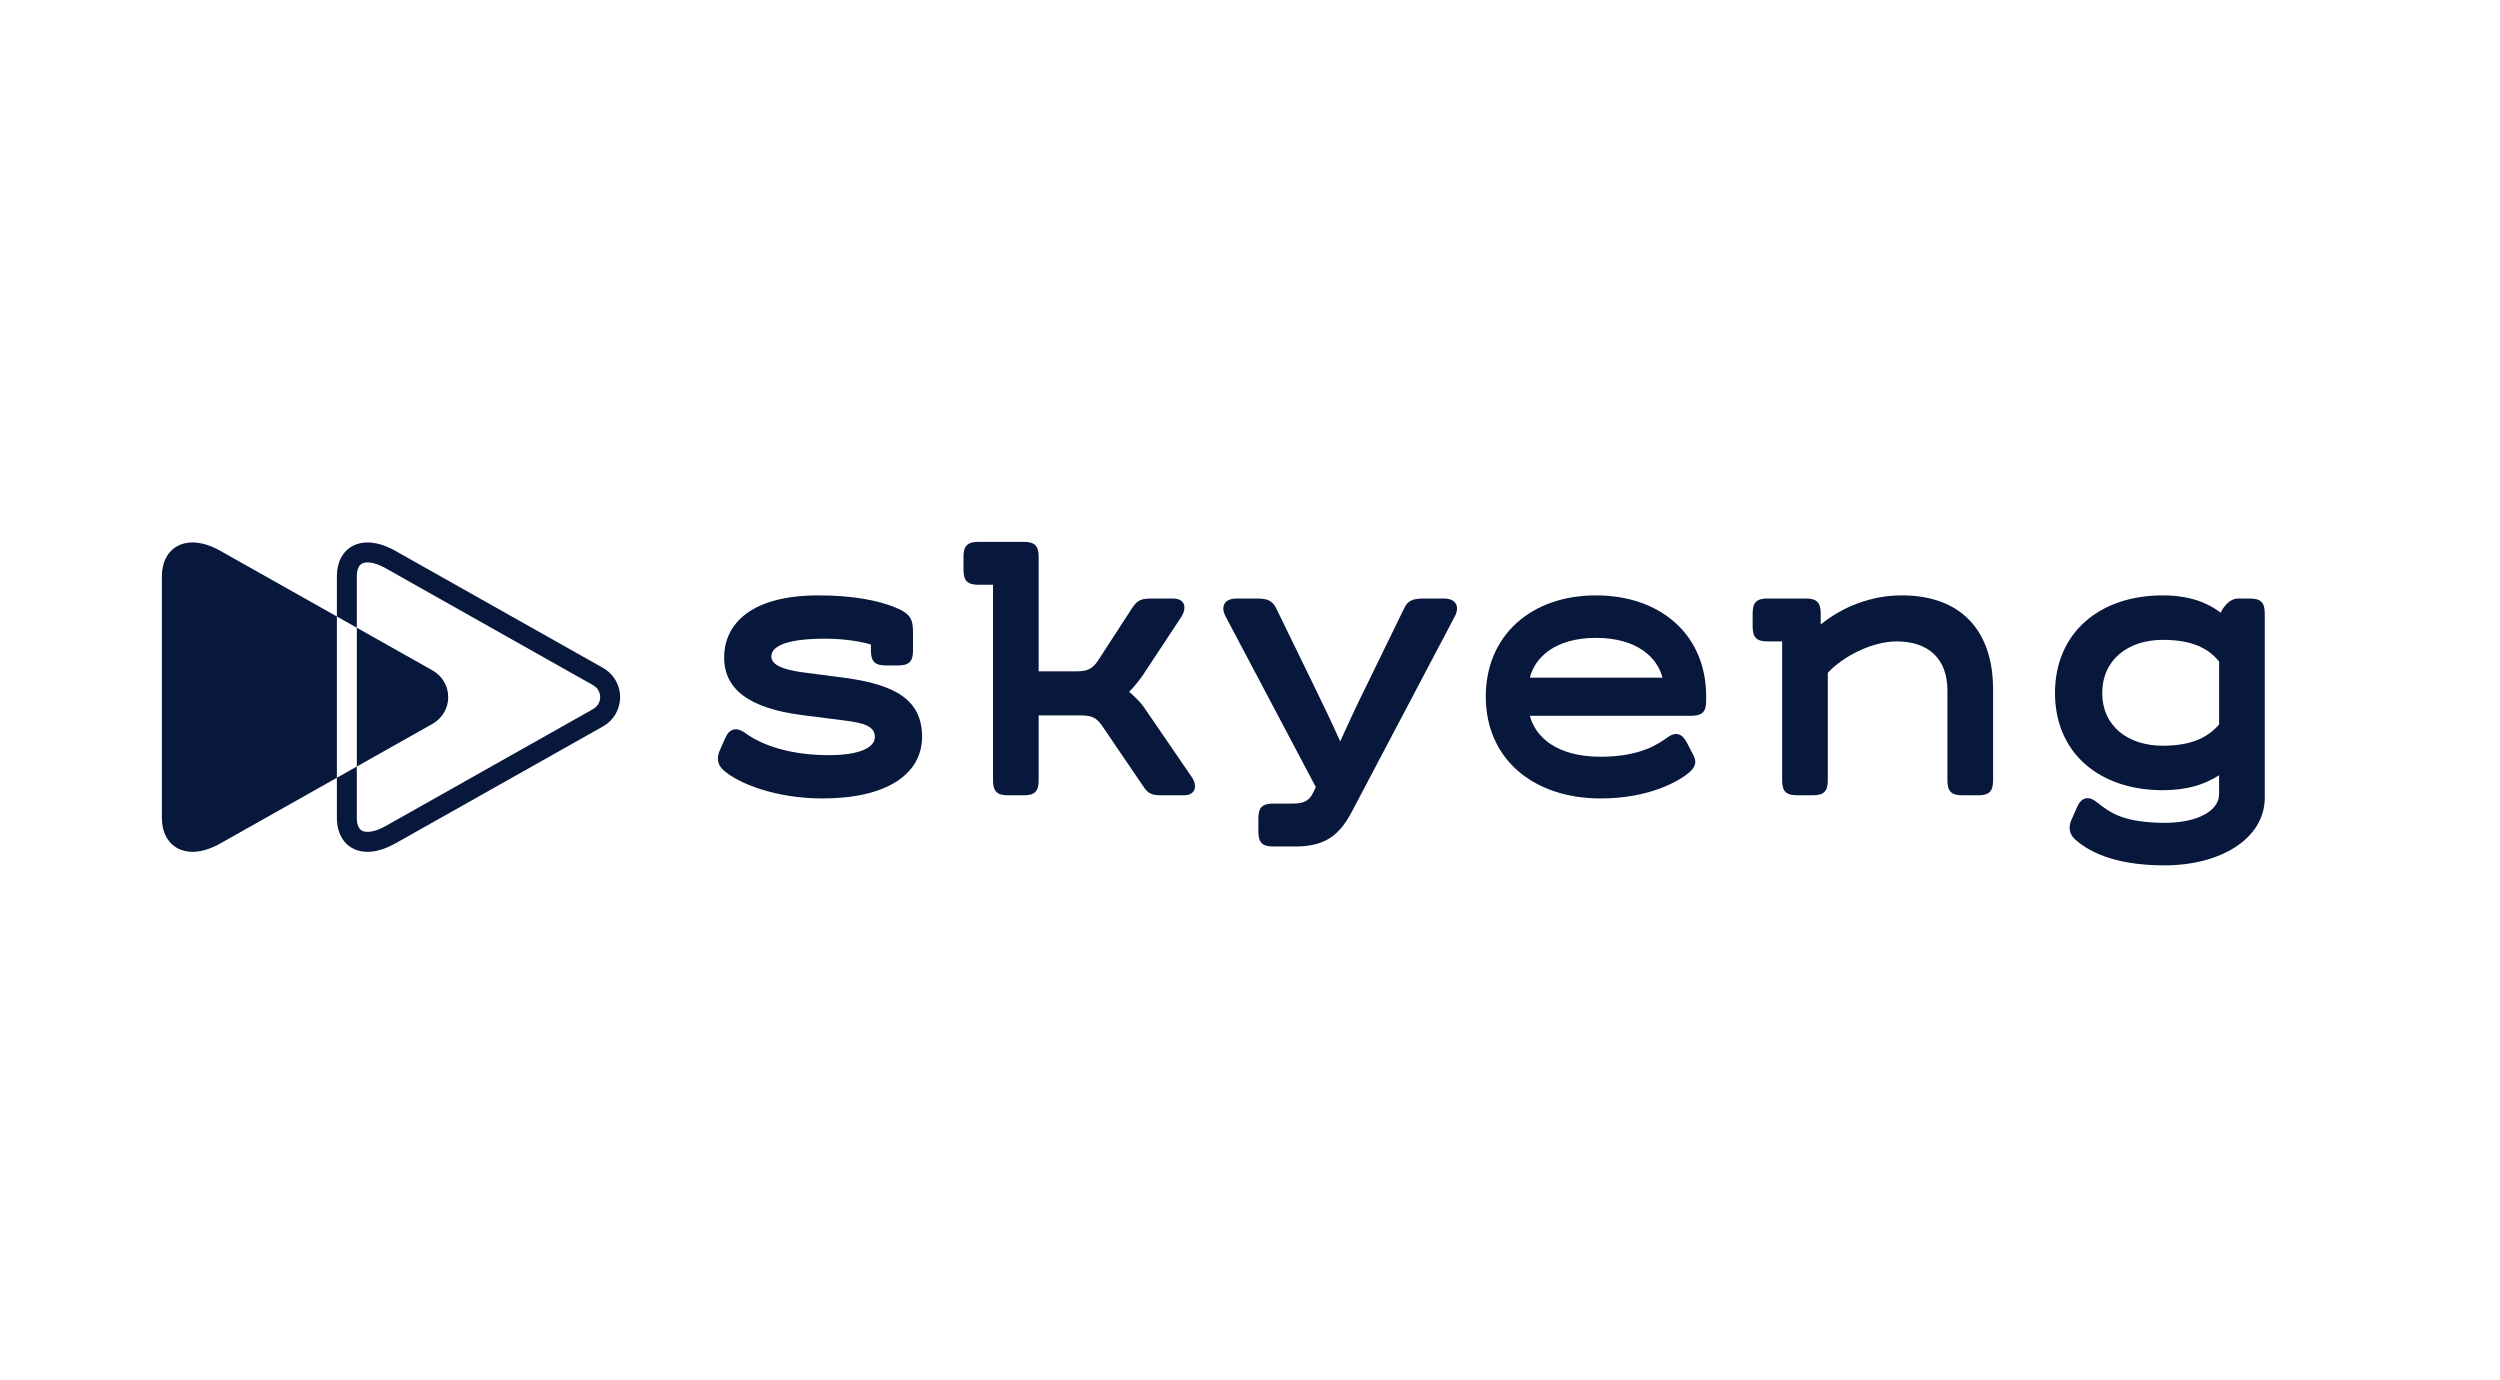
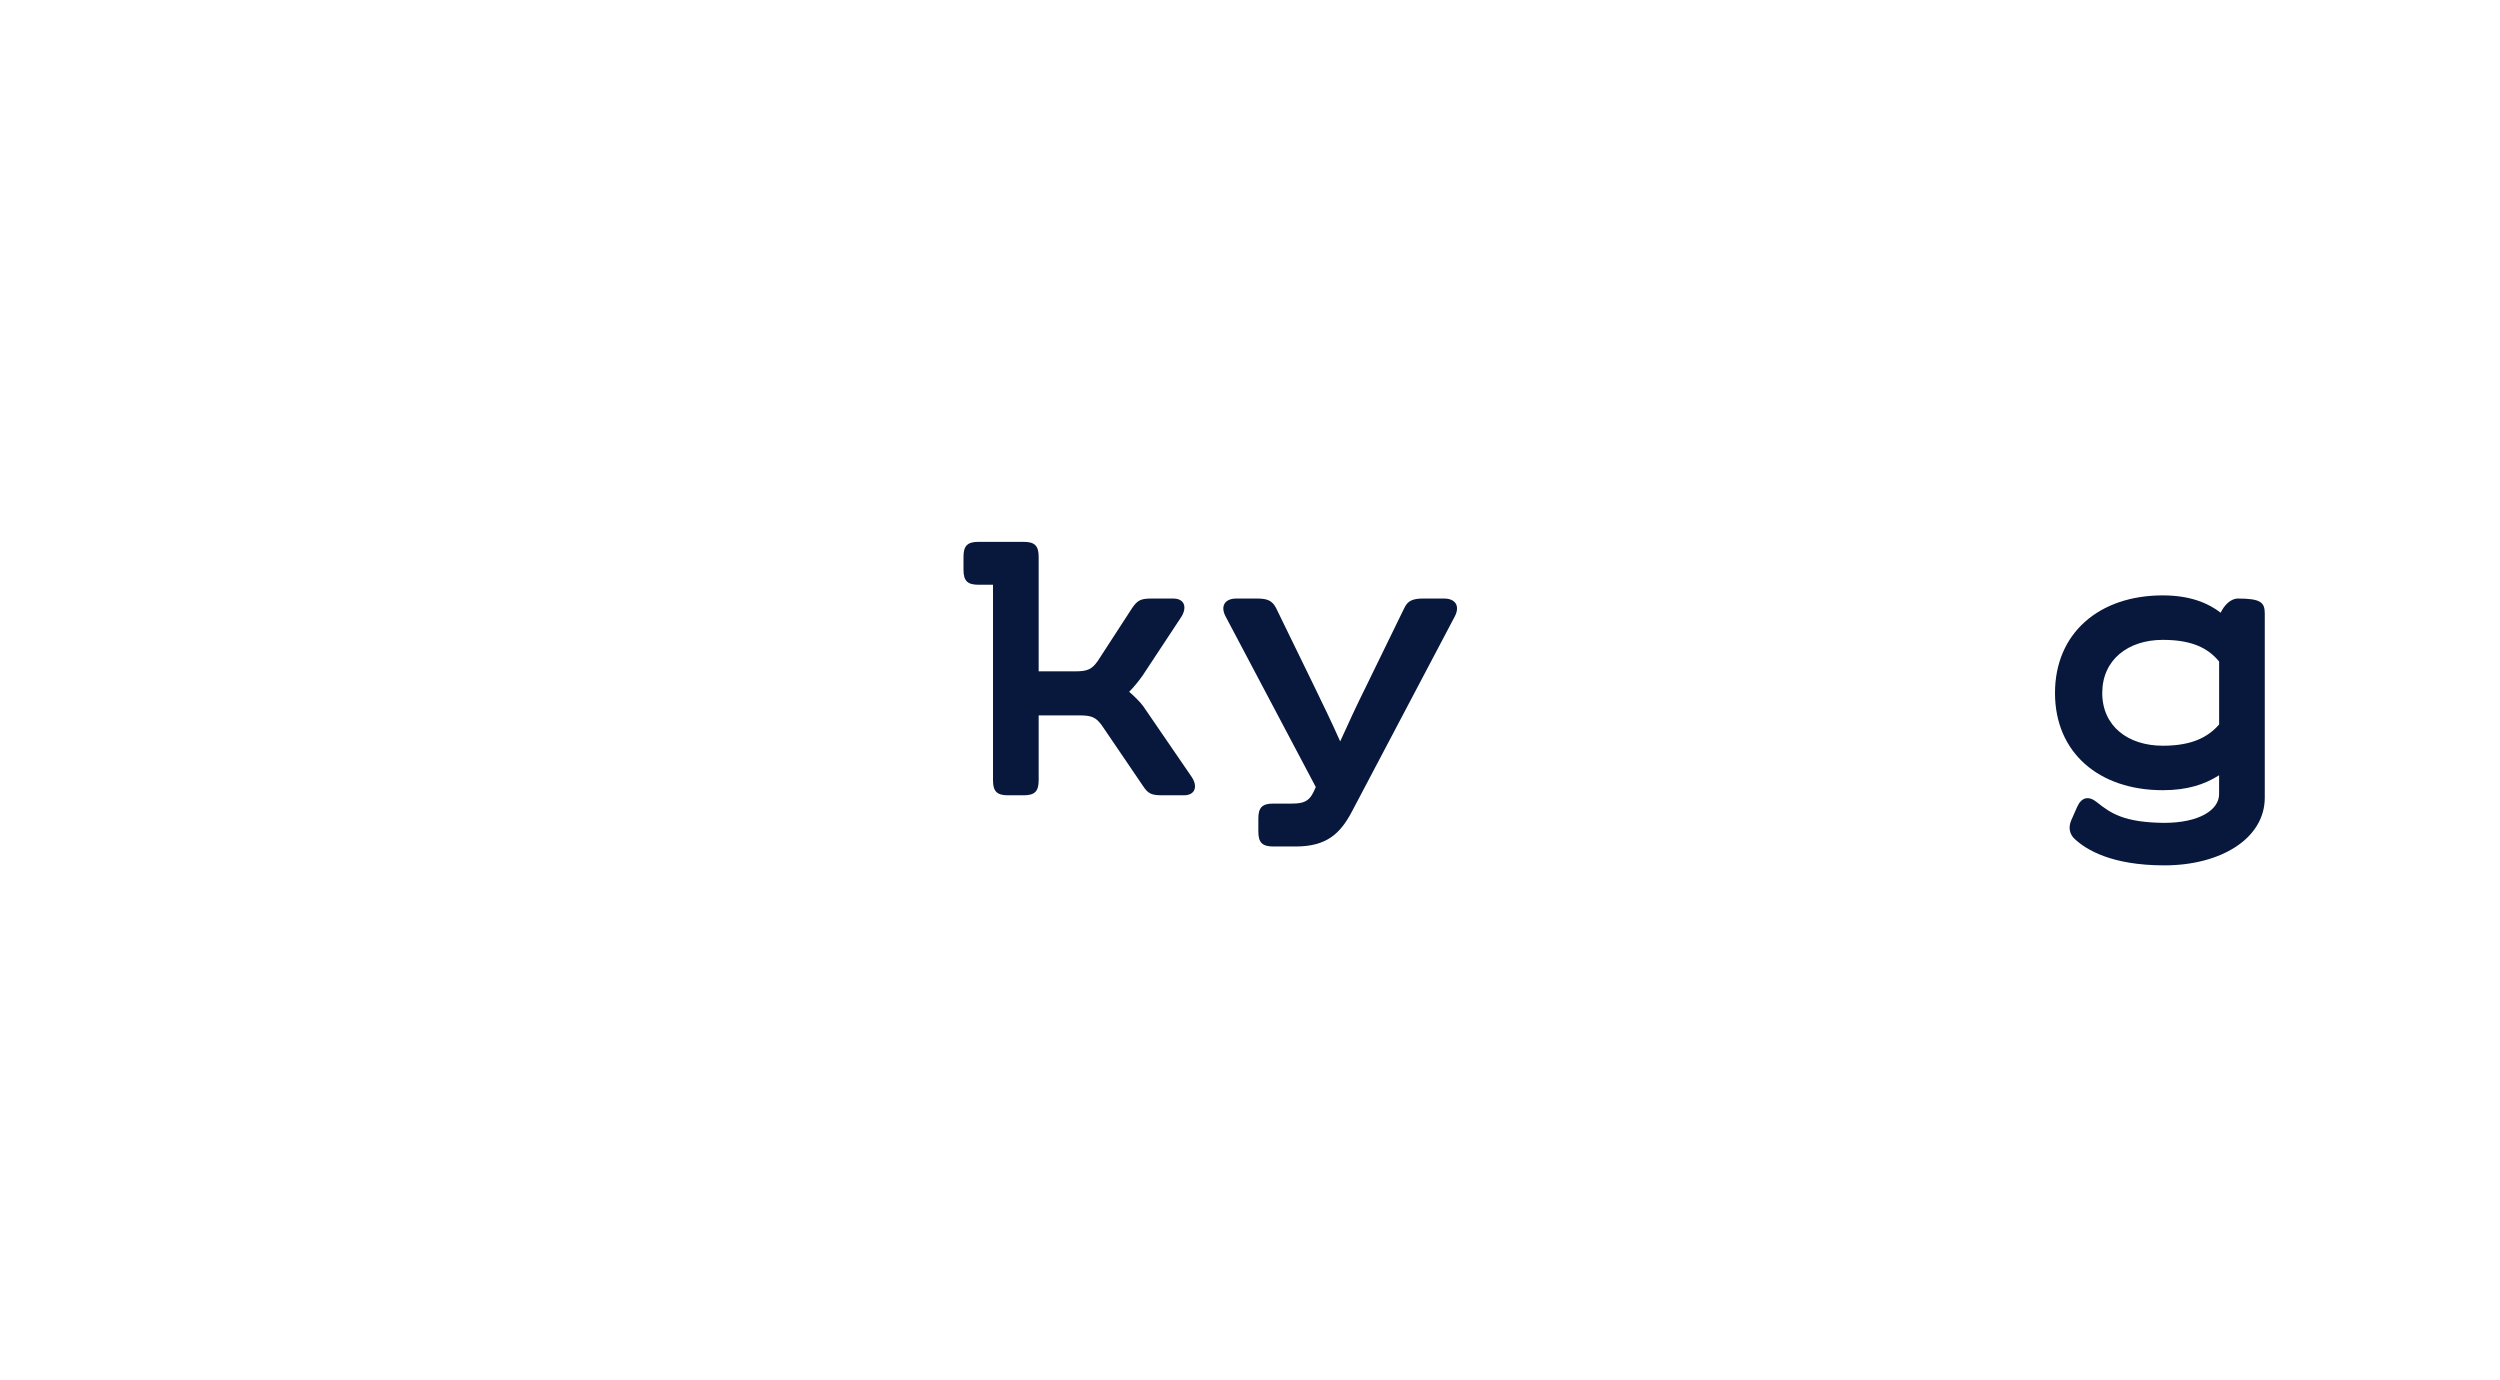
<svg xmlns="http://www.w3.org/2000/svg" width="163" height="90" viewBox="0 0 163 90" fill="none">
-   <path d="M46.908 48.98L47.292 48.107C47.549 47.517 48.011 47.363 48.6 47.799C49.729 48.62 51.576 49.236 54.039 49.236C56.144 49.236 57.041 48.698 57.041 48.056C57.041 47.337 56.298 47.132 55.066 46.978L52.269 46.62C48.908 46.184 47.215 44.977 47.215 42.873C47.215 40.616 49.062 38.819 53.346 38.819C55.732 38.819 57.272 39.179 58.272 39.563C59.375 39.999 59.529 40.358 59.529 41.257V42.411C59.529 43.13 59.272 43.387 58.554 43.387H57.759C57.04 43.387 56.784 43.13 56.784 42.411V42.026C56.322 41.872 55.168 41.642 53.808 41.642C51.448 41.642 50.293 42.077 50.293 42.796C50.293 43.334 50.985 43.642 52.242 43.823L54.987 44.182C58.349 44.618 60.119 45.619 60.119 48.031C60.119 50.493 57.784 52.059 53.628 52.059C50.575 52.059 48.112 51.084 47.137 50.186C46.779 49.852 46.728 49.416 46.908 48.98Z" fill="#07183C" />
  <path d="M77.186 51.853H75.776C75.083 51.853 74.852 51.751 74.519 51.237L71.851 47.311C71.466 46.773 71.184 46.644 70.389 46.644H67.721V50.878C67.721 51.596 67.464 51.853 66.746 51.853H65.719C65.001 51.853 64.744 51.596 64.744 50.878V38.126H63.795C63.077 38.126 62.82 37.869 62.82 37.151V36.304C62.82 35.586 63.077 35.329 63.795 35.329H66.746C67.464 35.329 67.721 35.586 67.721 36.304V43.771H70.107C70.902 43.771 71.185 43.643 71.569 43.104L73.801 39.666C74.16 39.127 74.391 39.025 75.084 39.025H76.495C77.265 39.025 77.419 39.641 76.982 40.282L74.493 44.054C74.237 44.413 73.929 44.798 73.621 45.106C73.929 45.362 74.365 45.798 74.545 46.055L77.674 50.622C78.11 51.238 77.956 51.853 77.186 51.853Z" fill="#07183C" />
  <path d="M82.044 54.214V53.368C82.044 52.649 82.3 52.393 83.019 52.393H84.25C84.994 52.393 85.353 52.239 85.636 51.649L85.79 51.316L79.915 40.205C79.556 39.538 79.838 39.025 80.608 39.025H81.942C82.634 39.025 82.942 39.153 83.199 39.641L85.661 44.695C86.226 45.85 86.867 47.184 87.38 48.339C87.893 47.209 88.483 45.927 89.047 44.798L91.561 39.641C91.792 39.154 92.126 39.025 92.818 39.025H94.153C94.922 39.025 95.204 39.538 94.845 40.205L88.149 52.907C87.379 54.369 86.481 55.191 84.48 55.191H83.018C82.3 55.19 82.044 54.933 82.044 54.214Z" fill="#07183C" />
-   <path d="M111.241 45.388V45.696C111.241 46.414 110.984 46.671 110.266 46.671H99.747C100.106 48.031 101.465 49.339 104.365 49.339C106.956 49.339 108.136 48.493 108.675 48.107C109.264 47.671 109.675 47.824 109.983 48.415L110.419 49.261C110.649 49.697 110.521 50.032 110.136 50.365C109.571 50.852 107.647 52.059 104.364 52.059C99.951 52.059 96.873 49.467 96.873 45.413C96.873 41.435 99.823 38.819 104.056 38.819C108.29 38.819 111.241 41.41 111.241 45.388ZM99.747 44.182H108.393C108.06 42.847 106.699 41.59 104.057 41.59C101.414 41.59 100.08 42.847 99.747 44.182Z" fill="#07183C" />
-   <path d="M129.949 44.951V50.878C129.949 51.596 129.692 51.853 128.974 51.853H127.947C127.229 51.853 126.972 51.596 126.972 50.878V45.027C126.972 42.949 125.741 41.82 123.662 41.82C122.046 41.82 120.122 42.82 119.172 43.872V50.877C119.172 51.596 118.916 51.852 118.197 51.852H117.171C116.452 51.852 116.196 51.596 116.196 50.877V41.82H115.247C114.528 41.82 114.272 41.563 114.272 40.845V39.998C114.272 39.279 114.528 39.023 115.247 39.023H117.735C118.454 39.023 118.71 39.279 118.71 39.998V40.717C120.096 39.587 121.969 38.818 123.996 38.818C127.845 38.819 129.949 41.102 129.949 44.951Z" fill="#07183C" />
-   <path d="M147.663 39.999V52.008C147.663 54.676 144.79 56.422 141.121 56.422C137.657 56.422 136.015 55.395 135.271 54.702C134.912 54.369 134.86 53.932 135.039 53.497L135.424 52.624C135.707 51.983 136.167 51.854 136.732 52.316C137.63 53.035 138.502 53.624 141.093 53.651C143.402 53.651 144.685 52.804 144.685 51.778V50.546C143.761 51.136 142.632 51.521 141.016 51.521C136.86 51.521 133.986 49.083 133.986 45.183C133.986 41.283 136.859 38.819 141.016 38.819C142.811 38.819 143.992 39.333 144.788 39.949C144.993 39.513 145.403 39.025 145.917 39.025H146.686C147.406 39.024 147.663 39.281 147.663 39.999ZM144.687 47.236V43.13C143.968 42.258 142.917 41.719 141.018 41.719C138.735 41.719 137.067 43.028 137.067 45.183C137.067 47.339 138.735 48.621 141.018 48.621C142.891 48.62 143.943 48.082 144.687 47.236Z" fill="#07183C" />
-   <path d="M10.555 37.56C10.555 35.707 12.148 34.664 14.367 35.915C15.98 36.823 19.098 38.58 21.965 40.196L21.965 50.709C19.098 52.325 15.98 54.083 14.367 54.992C12.149 56.242 10.555 55.2 10.555 53.346L10.555 37.56ZM21.965 37.56C21.965 35.707 23.558 34.665 25.777 35.916C29.149 37.816 39.248 43.507 39.296 43.535C40.81 44.388 40.81 46.52 39.296 47.373C39.224 47.413 29.145 53.094 25.777 54.992C23.628 56.203 22.065 55.263 21.97 53.518L21.965 53.347L21.965 50.709C22.406 50.46 22.842 50.215 23.265 49.976L23.265 53.347C23.265 53.901 23.484 54.103 23.618 54.169C23.779 54.249 24.259 54.356 25.14 53.86C26.829 52.908 30.209 51.002 33.166 49.335C34.644 48.502 36.017 47.728 37.02 47.163C37.522 46.88 37.932 46.65 38.216 46.49C38.358 46.41 38.468 46.347 38.543 46.304C38.58 46.283 38.609 46.267 38.629 46.256C38.639 46.251 38.647 46.247 38.652 46.244C38.654 46.242 38.656 46.241 38.658 46.24L38.77 46.167C39.287 45.778 39.25 45.001 38.658 44.667L38.656 44.666C38.655 44.665 38.653 44.664 38.65 44.663C38.646 44.66 38.638 44.656 38.629 44.651C38.61 44.64 38.58 44.623 38.543 44.602C38.468 44.56 38.358 44.497 38.216 44.417C37.932 44.258 37.522 44.027 37.02 43.745C36.017 43.179 34.644 42.405 33.166 41.572C30.209 39.905 26.829 38 25.14 37.047C24.258 36.55 23.777 36.658 23.617 36.738C23.483 36.805 23.265 37.005 23.265 37.56L23.265 40.928C22.842 40.69 22.406 40.444 21.965 40.196L21.965 37.56ZM28.189 43.705C29.568 44.481 29.568 46.424 28.189 47.201C28.165 47.215 25.966 48.453 23.265 49.976L23.265 40.928C25.965 42.45 28.162 43.689 28.189 43.705Z" fill="#07183C" />
+   <path d="M147.663 39.999V52.008C147.663 54.676 144.79 56.422 141.121 56.422C137.657 56.422 136.015 55.395 135.271 54.702C134.912 54.369 134.86 53.932 135.039 53.497L135.424 52.624C135.707 51.983 136.167 51.854 136.732 52.316C137.63 53.035 138.502 53.624 141.093 53.651C143.402 53.651 144.685 52.804 144.685 51.778V50.546C143.761 51.136 142.632 51.521 141.016 51.521C136.86 51.521 133.986 49.083 133.986 45.183C133.986 41.283 136.859 38.819 141.016 38.819C142.811 38.819 143.992 39.333 144.788 39.949C144.993 39.513 145.403 39.025 145.917 39.025C147.406 39.024 147.663 39.281 147.663 39.999ZM144.687 47.236V43.13C143.968 42.258 142.917 41.719 141.018 41.719C138.735 41.719 137.067 43.028 137.067 45.183C137.067 47.339 138.735 48.621 141.018 48.621C142.891 48.62 143.943 48.082 144.687 47.236Z" fill="#07183C" />
</svg>